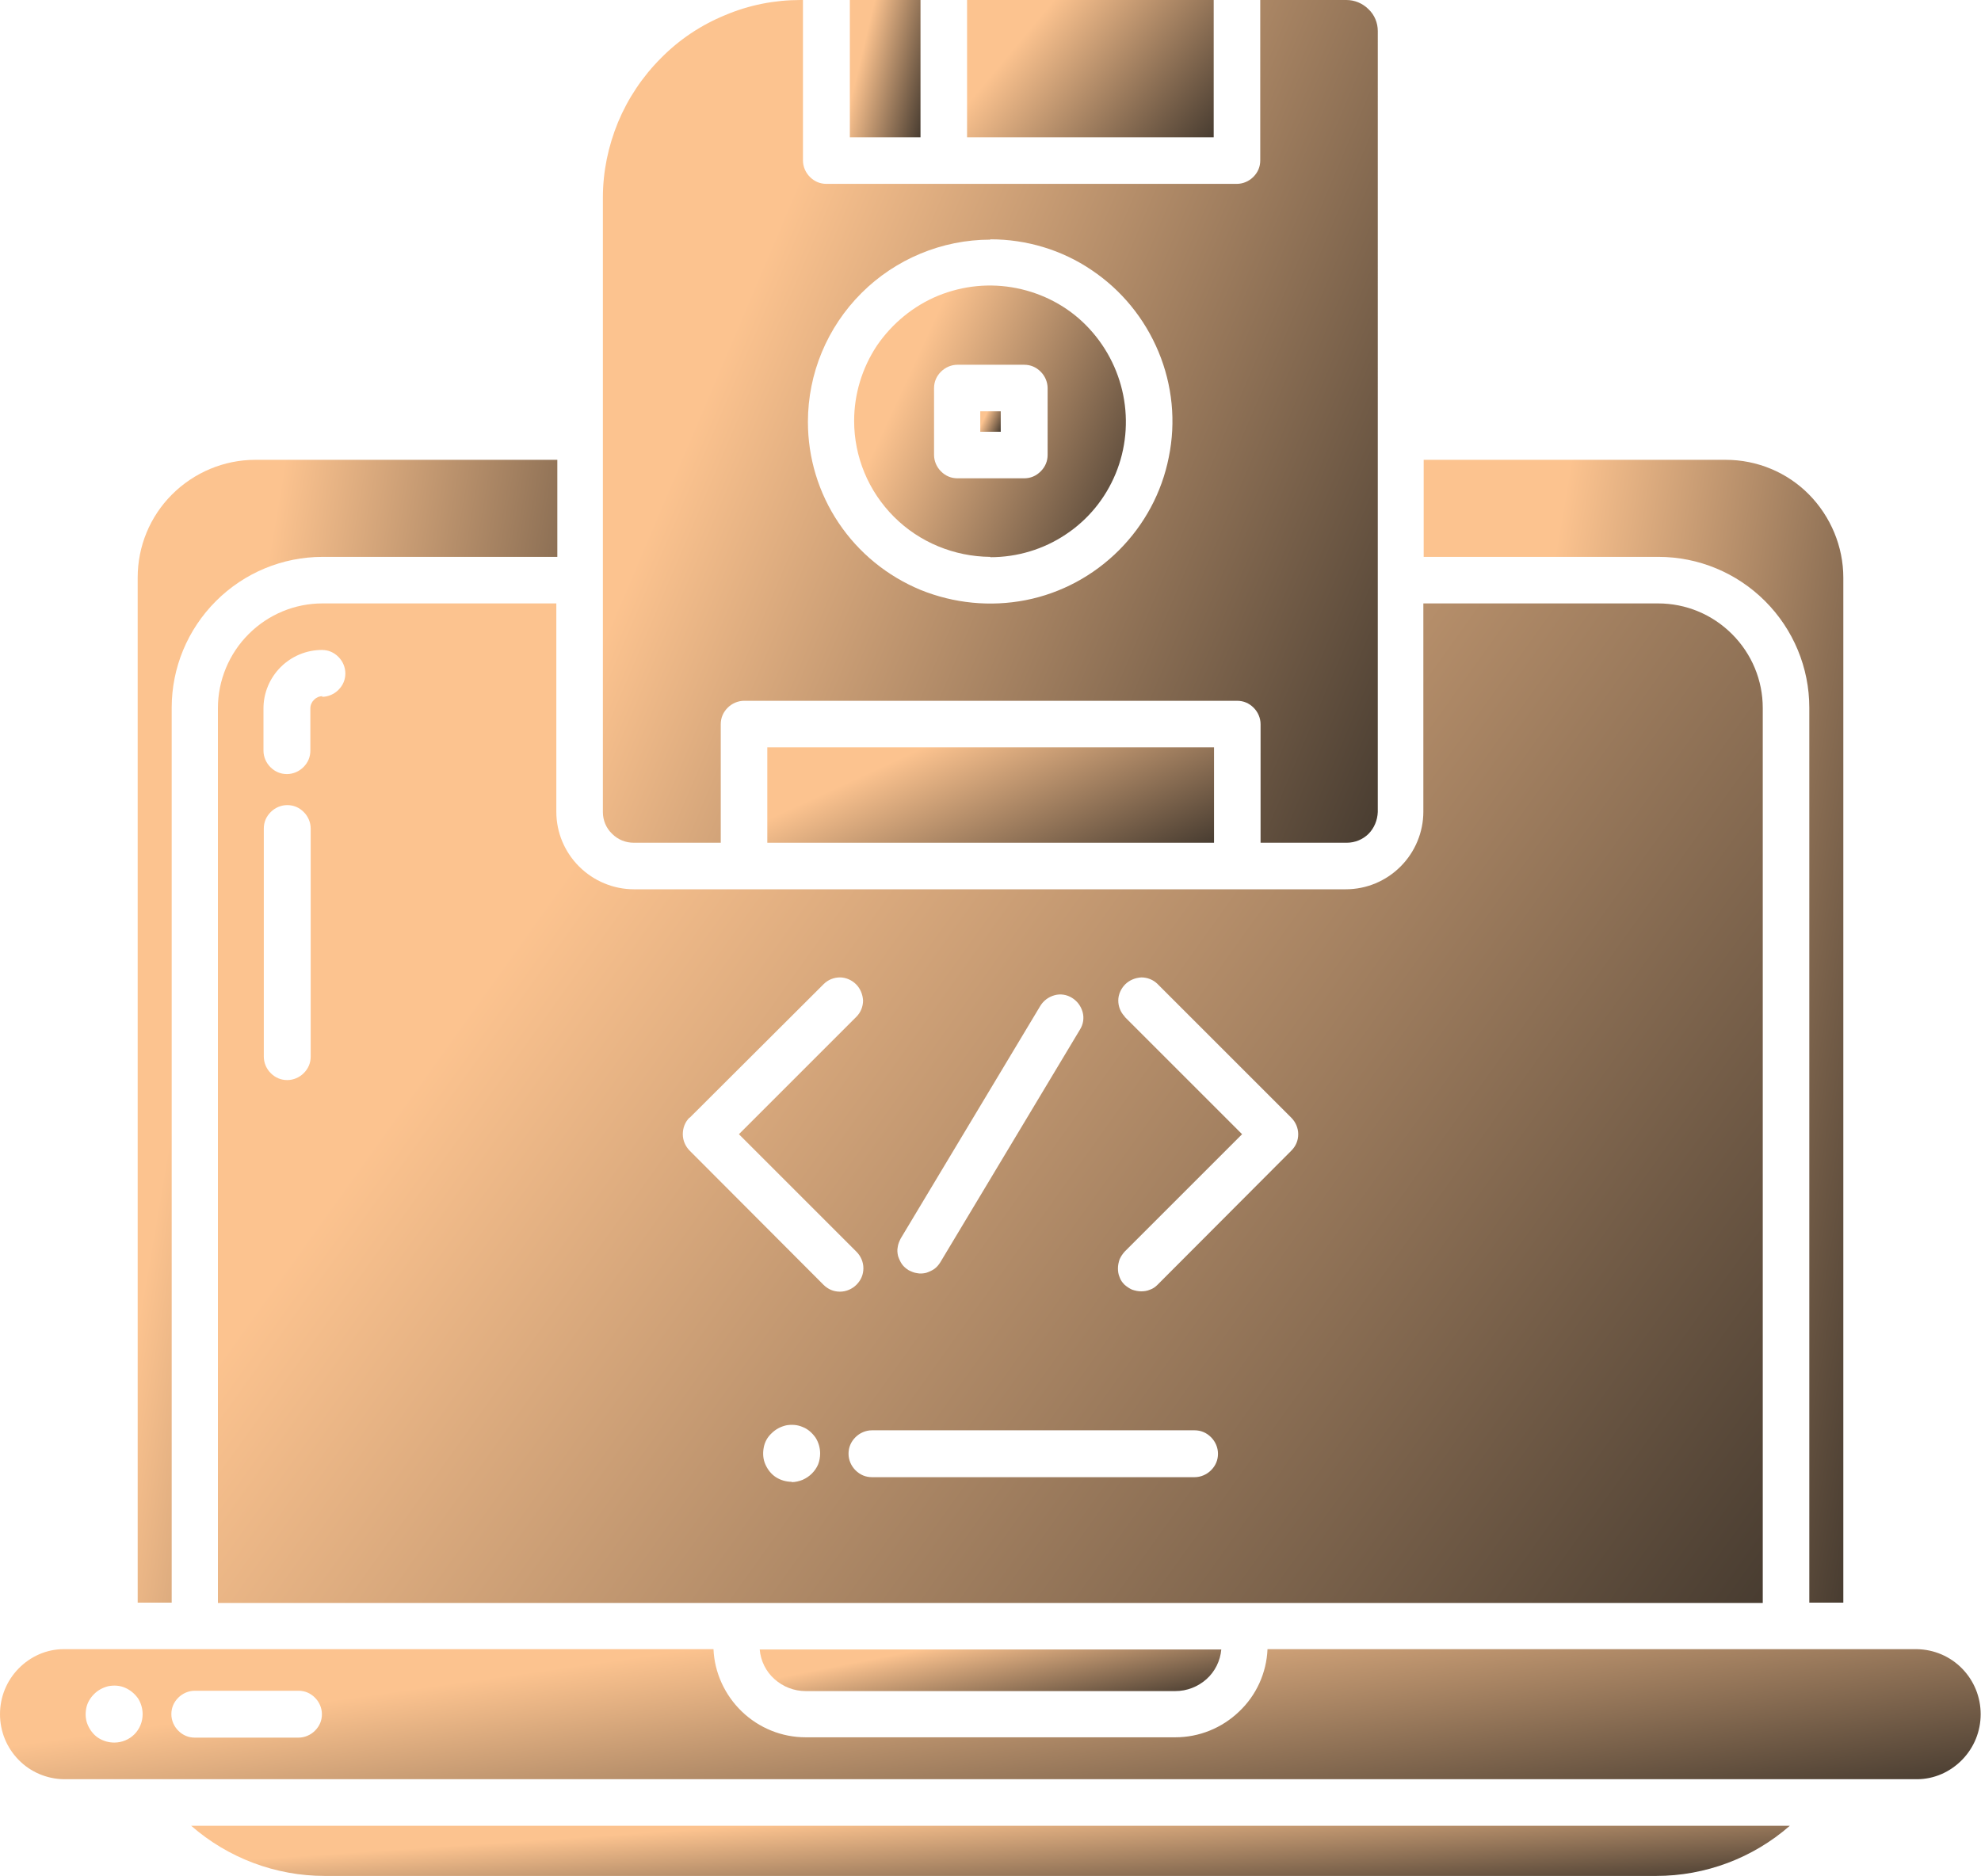
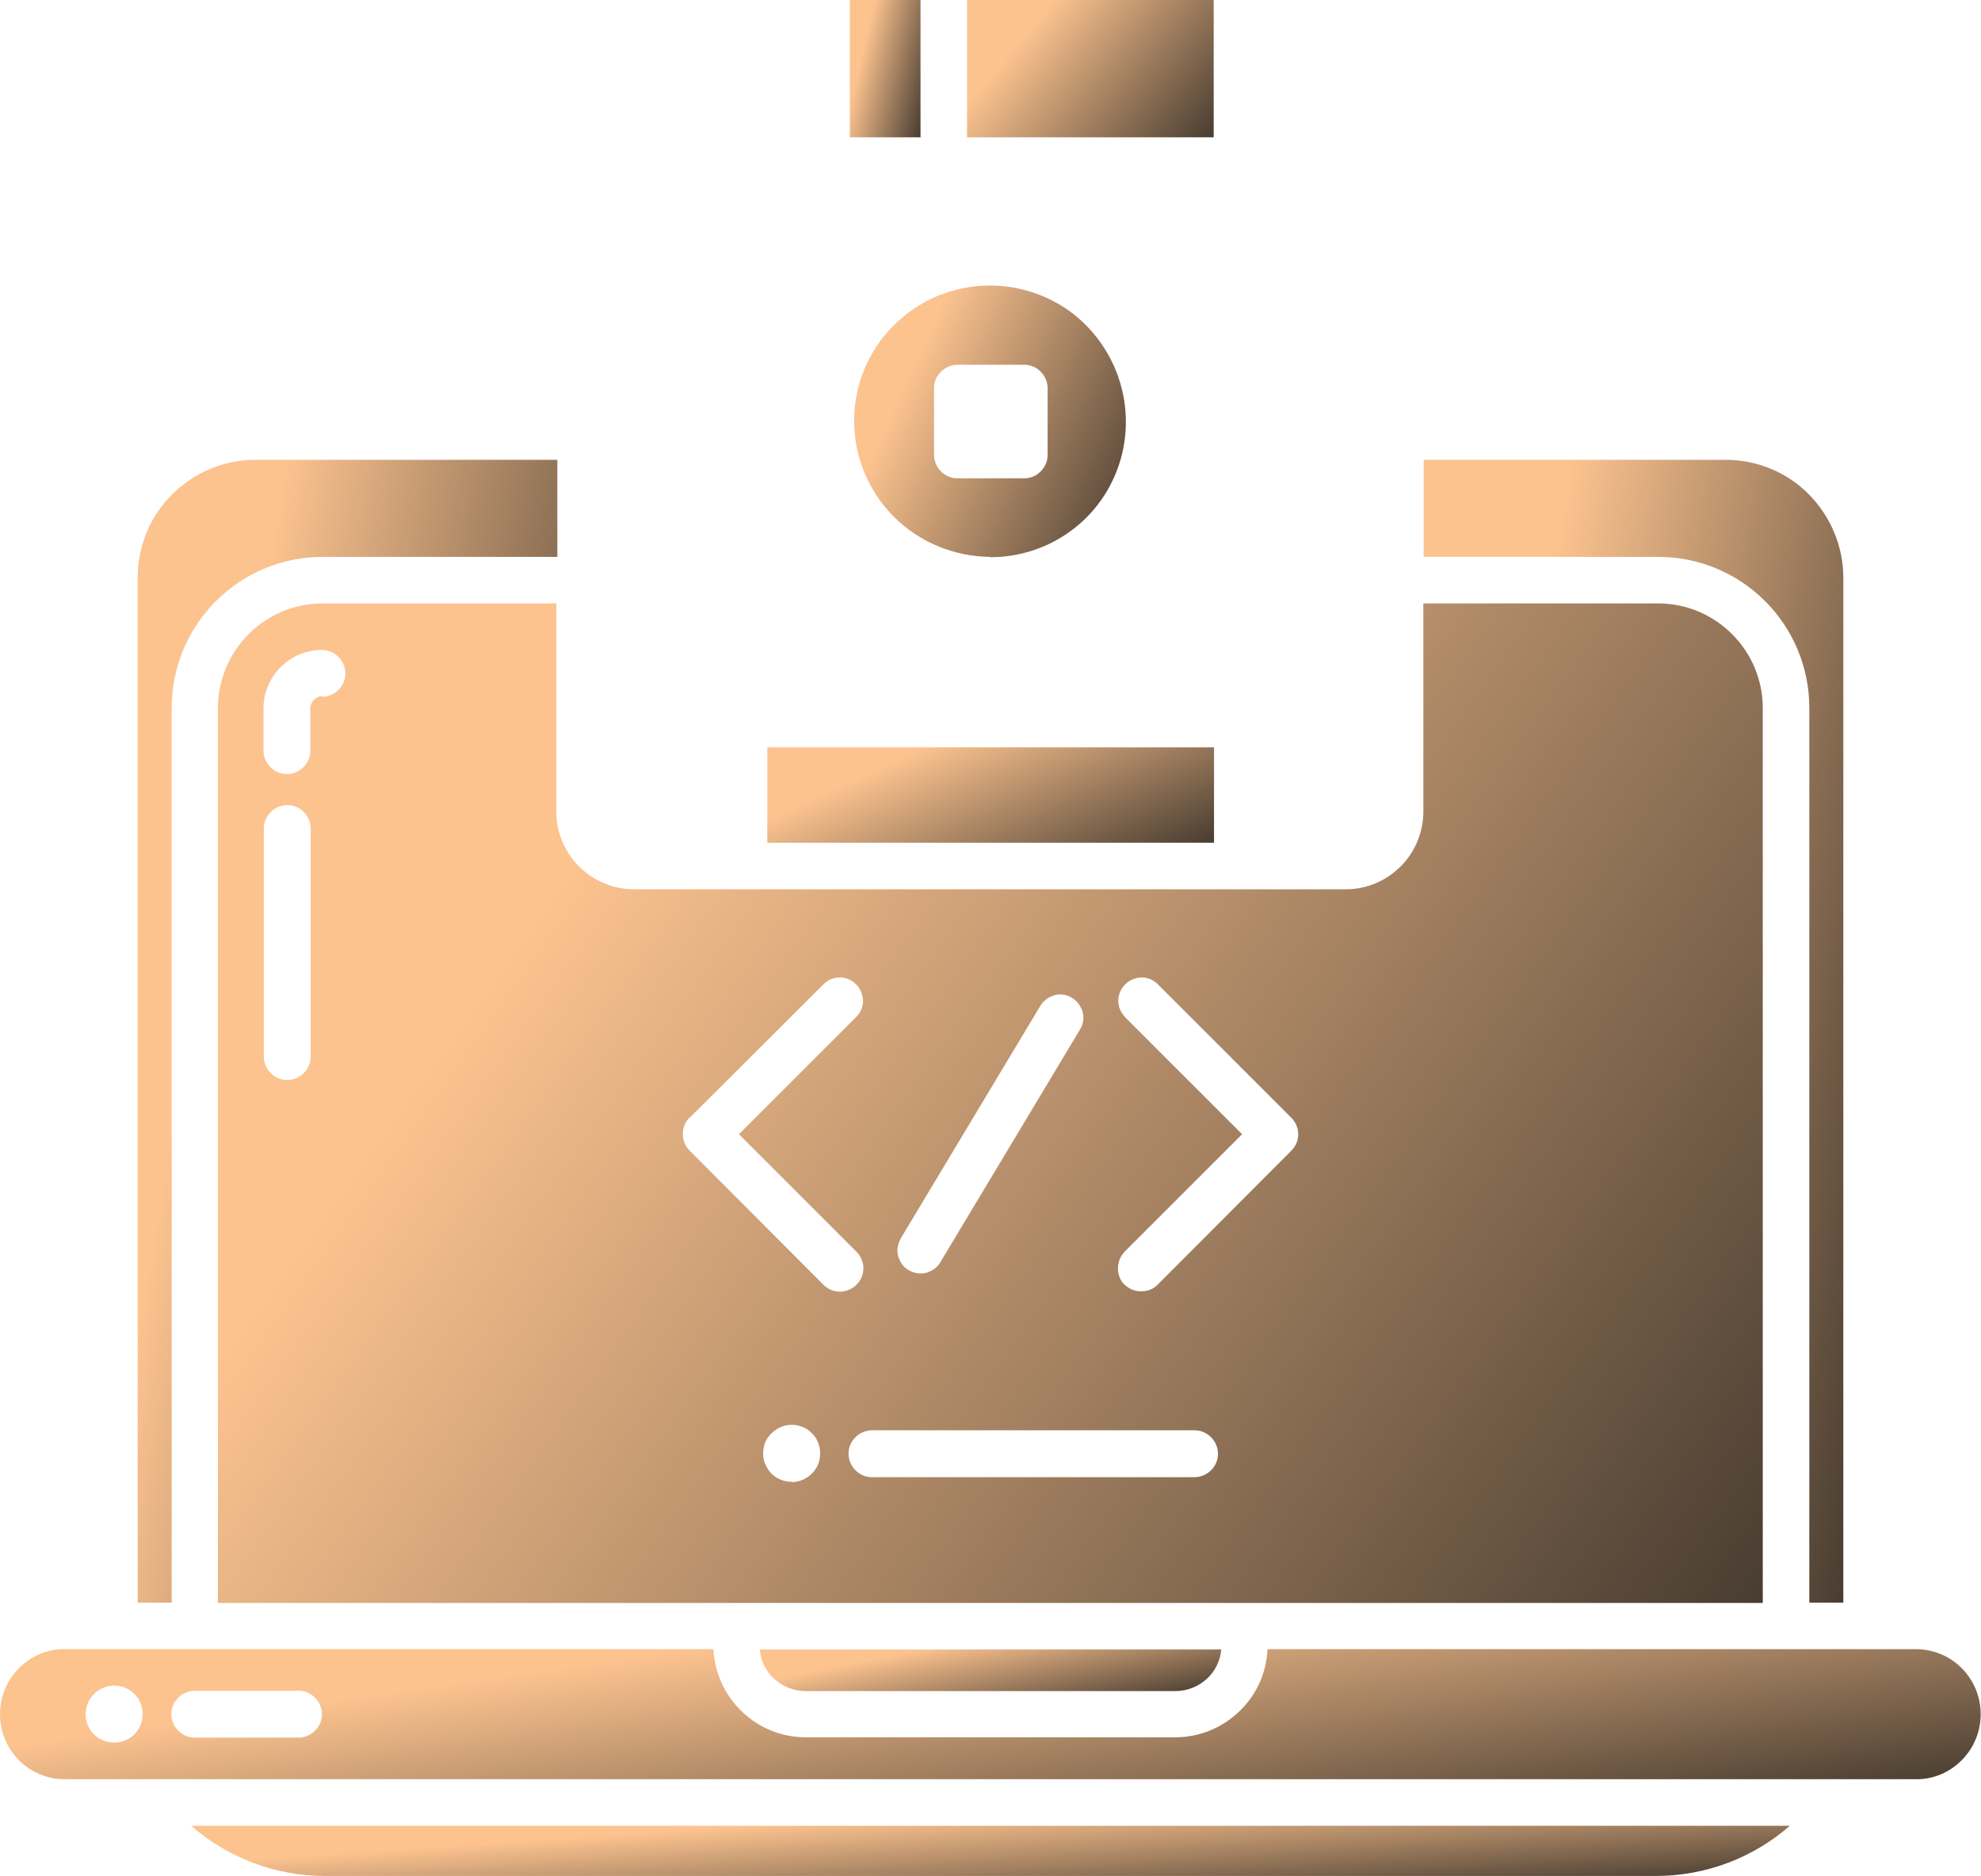
<svg xmlns="http://www.w3.org/2000/svg" xmlns:xlink="http://www.w3.org/1999/xlink" id="_Слой_2" data-name="Слой 2" viewBox="0 0 60 56.83">
  <defs>
    <style>
      .cls-1 {
        fill: url(#_Безымянный_градиент_2);
      }

      .cls-2 {
        fill: url(#_Безымянный_градиент_2-2);
      }

      .cls-3 {
        fill: url(#_Безымянный_градиент_2-9);
      }

      .cls-4 {
        fill: url(#_Безымянный_градиент_2-6);
      }

      .cls-5 {
        fill: url(#_Безымянный_градиент_2-8);
      }

      .cls-6 {
        fill: url(#_Безымянный_градиент_2-5);
      }

      .cls-7 {
        fill: url(#_Безымянный_градиент_2-3);
      }

      .cls-8 {
        fill: url(#_Безымянный_градиент_2-7);
      }

      .cls-9 {
        fill: url(#_Безымянный_градиент_2-4);
      }

      .cls-10 {
        fill: url(#_Безымянный_градиент_2-12);
      }

      .cls-11 {
        fill: url(#_Безымянный_градиент_2-10);
      }

      .cls-12 {
        fill: url(#_Безымянный_градиент_2-11);
      }
    </style>
    <linearGradient id="_Безымянный_градиент_2" data-name="Безымянный градиент 2" x1="26.2" y1="-229.99" x2="69.69" y2="-261.1" gradientTransform="translate(-8.36 -204.5) scale(1 -1)" gradientUnits="userSpaceOnUse">
      <stop offset="0" stop-color="#fcc38f" />
      <stop offset="1" stop-color="#191918" />
    </linearGradient>
    <linearGradient id="_Безымянный_градиент_2-2" data-name="Безымянный градиент 2" x1="38.28" y1="-254.07" x2="39.01" y2="-257.77" xlink:href="#_Безымянный_градиент_2" />
    <linearGradient id="_Безымянный_градиент_2-3" data-name="Безымянный градиент 2" x1="38.17" y1="-217.17" x2="38.88" y2="-217.5" xlink:href="#_Безымянный_градиент_2" />
    <linearGradient id="_Безымянный_градиент_2-4" data-name="Безымянный градиент 2" x1="30.8" y1="-214.05" x2="58.69" y2="-225.9" xlink:href="#_Безымянный_градиент_2" />
    <linearGradient id="_Безымянный_градиент_2-5" data-name="Безымянный градиент 2" x1="35.78" y1="-216.07" x2="45.3" y2="-220.47" xlink:href="#_Безымянный_градиент_2" />
    <linearGradient id="_Безымянный_градиент_2-6" data-name="Безымянный градиент 2" x1="14.18" y1="-234.94" x2="31.53" y2="-237.89" xlink:href="#_Безымянный_градиент_2" />
    <linearGradient id="_Безымянный_градиент_2-7" data-name="Безымянный градиент 2" x1="53.25" y1="-234.25" x2="70.61" y2="-237.2" xlink:href="#_Безымянный_градиент_2" />
    <linearGradient id="_Безымянный_градиент_2-8" data-name="Безымянный градиент 2" x1="37.46" y1="-226.62" x2="40.8" y2="-233.85" xlink:href="#_Безымянный_градиент_2" />
    <linearGradient id="_Безымянный_градиент_2-9" data-name="Безымянный градиент 2" x1="38.33" y1="-259.32" x2="38.64" y2="-263.92" xlink:href="#_Безымянный_градиент_2" />
    <linearGradient id="_Безымянный_градиент_2-10" data-name="Безымянный градиент 2" x1="37.91" y1="-253.25" x2="39.57" y2="-264.98" xlink:href="#_Безымянный_градиент_2" />
    <linearGradient id="_Безымянный_градиент_2-11" data-name="Безымянный градиент 2" x1="39.71" y1="-205.18" x2="45.91" y2="-210.34" xlink:href="#_Безымянный_градиент_2" />
    <linearGradient id="_Безымянный_градиент_2-12" data-name="Безымянный градиент 2" x1="34.4" y1="-206.39" x2="37.25" y2="-207.07" xlink:href="#_Безымянный_градиент_2" />
  </defs>
  <g id="Designed_by_Freepik" data-name="Designed by Freepik">
    <g>
      <path class="cls-1" d="M16.88,18.28h-7.11c-.84,0-1.64.33-2.24.93-.59.59-.93,1.4-.93,2.24v27.11h46.79v-27.11c0-.84-.33-1.64-.93-2.24s-1.4-.93-2.24-.93h-7.11v6.31c0,.62-.25,1.22-.69,1.66-.44.44-1.03.69-1.66.69h-21.56c-.62,0-1.22-.25-1.66-.69-.44-.44-.69-1.03-.69-1.66v-6.31ZM23.98,44.89c-.17,0-.34-.05-.48-.14-.14-.09-.25-.23-.32-.39-.07-.16-.08-.33-.05-.5.03-.17.11-.32.24-.44.12-.12.27-.2.44-.24.17-.03.34-.02.5.05.16.06.29.18.39.32.09.14.14.31.14.48,0,.11-.02.23-.06.33-.04.1-.11.2-.19.28-.08.08-.17.14-.28.19-.1.04-.22.07-.33.07h0ZM34.07,30.8c-.13-.13-.2-.31-.2-.49,0-.18.08-.36.21-.49.13-.13.31-.2.49-.21.18,0,.36.07.49.2l4.05,4.05c.13.13.21.31.21.5s-.07.36-.21.5l-4.05,4.06c-.07.07-.14.12-.23.15-.09.04-.18.05-.27.05-.09,0-.18-.02-.27-.05-.09-.04-.16-.09-.23-.15-.07-.07-.12-.14-.15-.23-.04-.09-.05-.18-.05-.27,0-.09.02-.18.05-.27.04-.09.09-.16.15-.23l3.56-3.56-3.56-3.56ZM27.28,37.52l4.23-7.05c.1-.16.25-.27.43-.32.18-.05.37-.02.53.08.16.1.27.25.32.43.05.18.02.37-.08.53l-4.23,7.05c-.05.08-.11.15-.18.2-.07.05-.16.09-.25.12-.09.02-.18.03-.27.01-.09-.01-.18-.05-.26-.09-.08-.05-.15-.11-.2-.18-.05-.07-.09-.16-.12-.25-.02-.09-.03-.18-.01-.27.01-.09.05-.18.09-.26ZM36.18,43.33c.19,0,.36.07.5.21.13.13.21.31.21.5s-.07.36-.21.5c-.13.13-.31.21-.5.21h-9.77c-.19,0-.36-.07-.5-.21-.13-.13-.21-.31-.21-.5s.07-.36.21-.5c.13-.13.31-.21.5-.21h9.77ZM20.89,33.86l4.06-4.05c.13-.13.31-.2.49-.2.18,0,.36.08.49.21s.2.31.21.49c0,.18-.07.36-.2.49l-3.56,3.56,3.56,3.56c.13.13.21.31.21.5,0,.19-.07.36-.21.5-.13.13-.31.21-.5.21-.19,0-.36-.07-.5-.21l-4.05-4.06c-.13-.13-.21-.31-.21-.5,0-.19.07-.37.2-.5ZM9.41,32.01c0,.19-.07.36-.21.5-.13.13-.31.21-.5.21s-.36-.07-.5-.21c-.13-.13-.21-.31-.21-.5v-6.91c0-.19.07-.36.21-.5.13-.13.31-.21.5-.21s.36.07.5.21c.13.13.21.31.21.5v6.91ZM9.77,21.09c-.1,0-.19.04-.26.11-.07.07-.11.16-.11.26v1.28c0,.19-.07.36-.21.5-.13.13-.31.21-.5.21s-.36-.07-.5-.21c-.13-.13-.21-.31-.21-.5v-1.28c0-.47.19-.92.52-1.25.33-.33.78-.52,1.25-.52.19,0,.36.07.5.21.13.13.21.31.21.5s-.07.36-.21.5c-.13.13-.31.21-.5.21Z" />
      <path class="cls-2" d="M24.4,51.23h11.2c.35,0,.68-.13.94-.36.26-.23.42-.56.45-.9h-13.98c.03.35.19.67.45.9.26.23.59.36.94.36Z" />
-       <path class="cls-7" d="M29.69,12.46h.62v.62h-.62v-.62Z" />
-       <path class="cls-9" d="M19.22,25.53h2.61v-3.59c0-.19.07-.36.21-.5.13-.13.31-.21.5-.21h14.93c.19,0,.36.07.5.21.13.13.21.31.21.5v3.59h2.61c.25,0,.49-.1.66-.27s.27-.41.28-.66V.94c0-.25-.1-.49-.28-.66C41.27.1,41.03,0,40.78,0h-2.61v4.86c0,.19-.07.36-.21.5-.13.13-.31.21-.5.21h-12.43c-.19,0-.36-.07-.5-.21-.13-.13-.21-.31-.21-.5V0h-.07c-.79,0-1.56.15-2.29.46-.73.3-1.39.74-1.94,1.3-.56.56-1,1.22-1.3,1.94-.3.73-.46,1.5-.46,2.29v18.61c0,.25.1.49.28.66.18.18.41.27.66.27ZM30,7.25c1.09,0,2.16.32,3.06.93.91.61,1.61,1.47,2.03,2.48.42,1.01.53,2.12.31,3.19-.21,1.07-.74,2.05-1.51,2.82-.77.77-1.75,1.3-2.82,1.51-1.07.21-2.18.1-3.19-.31-1.01-.42-1.87-1.12-2.48-2.03-.61-.91-.93-1.97-.93-3.06,0-1.46.58-2.86,1.62-3.9,1.03-1.03,2.44-1.62,3.9-1.62Z" />
      <path class="cls-6" d="M30,16.88c.81,0,1.61-.24,2.28-.69.68-.45,1.2-1.09,1.51-1.84.31-.75.39-1.58.23-2.38-.16-.8-.55-1.53-1.12-2.11-.57-.58-1.31-.97-2.11-1.13-.8-.16-1.62-.08-2.38.23-.75.31-1.39.84-1.85,1.51-.45.68-.69,1.47-.69,2.28,0,1.09.43,2.13,1.21,2.91.77.77,1.82,1.2,2.91,1.21ZM28.29,11.76c0-.19.07-.36.21-.5.13-.13.31-.21.5-.21h2.02c.19,0,.36.07.5.21.13.13.21.31.21.5v2.02c0,.19-.07.36-.21.5s-.31.21-.5.21h-2.02c-.19,0-.36-.07-.5-.21-.13-.13-.21-.31-.21-.5v-2.02Z" />
-       <path class="cls-4" d="M5.2,21.44c0-1.21.48-2.37,1.34-3.23.86-.86,2.02-1.34,3.23-1.34h7.11v-2.94H7.73c-.94,0-1.85.38-2.52,1.05s-1.04,1.57-1.04,2.52v31.05h1.03v-27.11Z" />
+       <path class="cls-4" d="M5.2,21.44c0-1.21.48-2.37,1.34-3.23.86-.86,2.02-1.34,3.23-1.34h7.11v-2.94H7.73c-.94,0-1.85.38-2.52,1.05s-1.04,1.57-1.04,2.52v31.05h1.03v-27.11" />
      <path class="cls-8" d="M54.8,21.44v27.11h1.03v-31.05c0-.94-.38-1.85-1.04-2.52s-1.57-1.05-2.52-1.05h-9.15v2.94h7.11c1.21,0,2.37.48,3.23,1.34.86.86,1.34,2.02,1.34,3.23Z" />
      <path class="cls-5" d="M23.24,22.64h13.53v2.89h-13.53v-2.89Z" />
      <path class="cls-3" d="M9.85,56.83h40.31c1.49,0,2.93-.54,4.05-1.52H5.79c1.12.98,2.56,1.52,4.05,1.52Z" />
      <path class="cls-11" d="M58.07,49.96h-19.68c-.03.72-.34,1.4-.86,1.89-.52.5-1.21.78-1.93.78h-11.2c-.72,0-1.41-.28-1.93-.78-.52-.5-.83-1.18-.86-1.89H1.93c-.52,0-1.01.22-1.37.59-.36.37-.56.86-.56,1.38s.2,1.01.56,1.38c.36.37.85.58,1.37.59h56.13c.52,0,1.01-.22,1.37-.59.36-.37.56-.86.56-1.38s-.2-1.01-.56-1.38c-.36-.37-.85-.58-1.37-.59ZM3.46,52.79c-.17,0-.34-.05-.48-.14s-.25-.23-.32-.39c-.07-.16-.08-.33-.05-.5.03-.17.12-.32.24-.44.12-.12.27-.2.44-.24.17-.03.34-.02.5.05.16.07.29.18.39.32.09.14.14.31.14.48,0,.23-.09.45-.25.61-.16.16-.38.25-.61.25ZM9.04,52.64h-3.14c-.19,0-.36-.07-.5-.21-.13-.13-.21-.31-.21-.5s.07-.36.21-.5c.13-.13.31-.21.5-.21h3.14c.19,0,.36.07.5.21.13.13.21.31.21.5s-.07.36-.21.5c-.13.13-.31.21-.5.21Z" />
      <path class="cls-12" d="M29.29,0h7.47v4.16h-7.47V0Z" />
      <path class="cls-10" d="M25.74,0h2.14v4.16h-2.14V0Z" />
    </g>
  </g>
</svg>